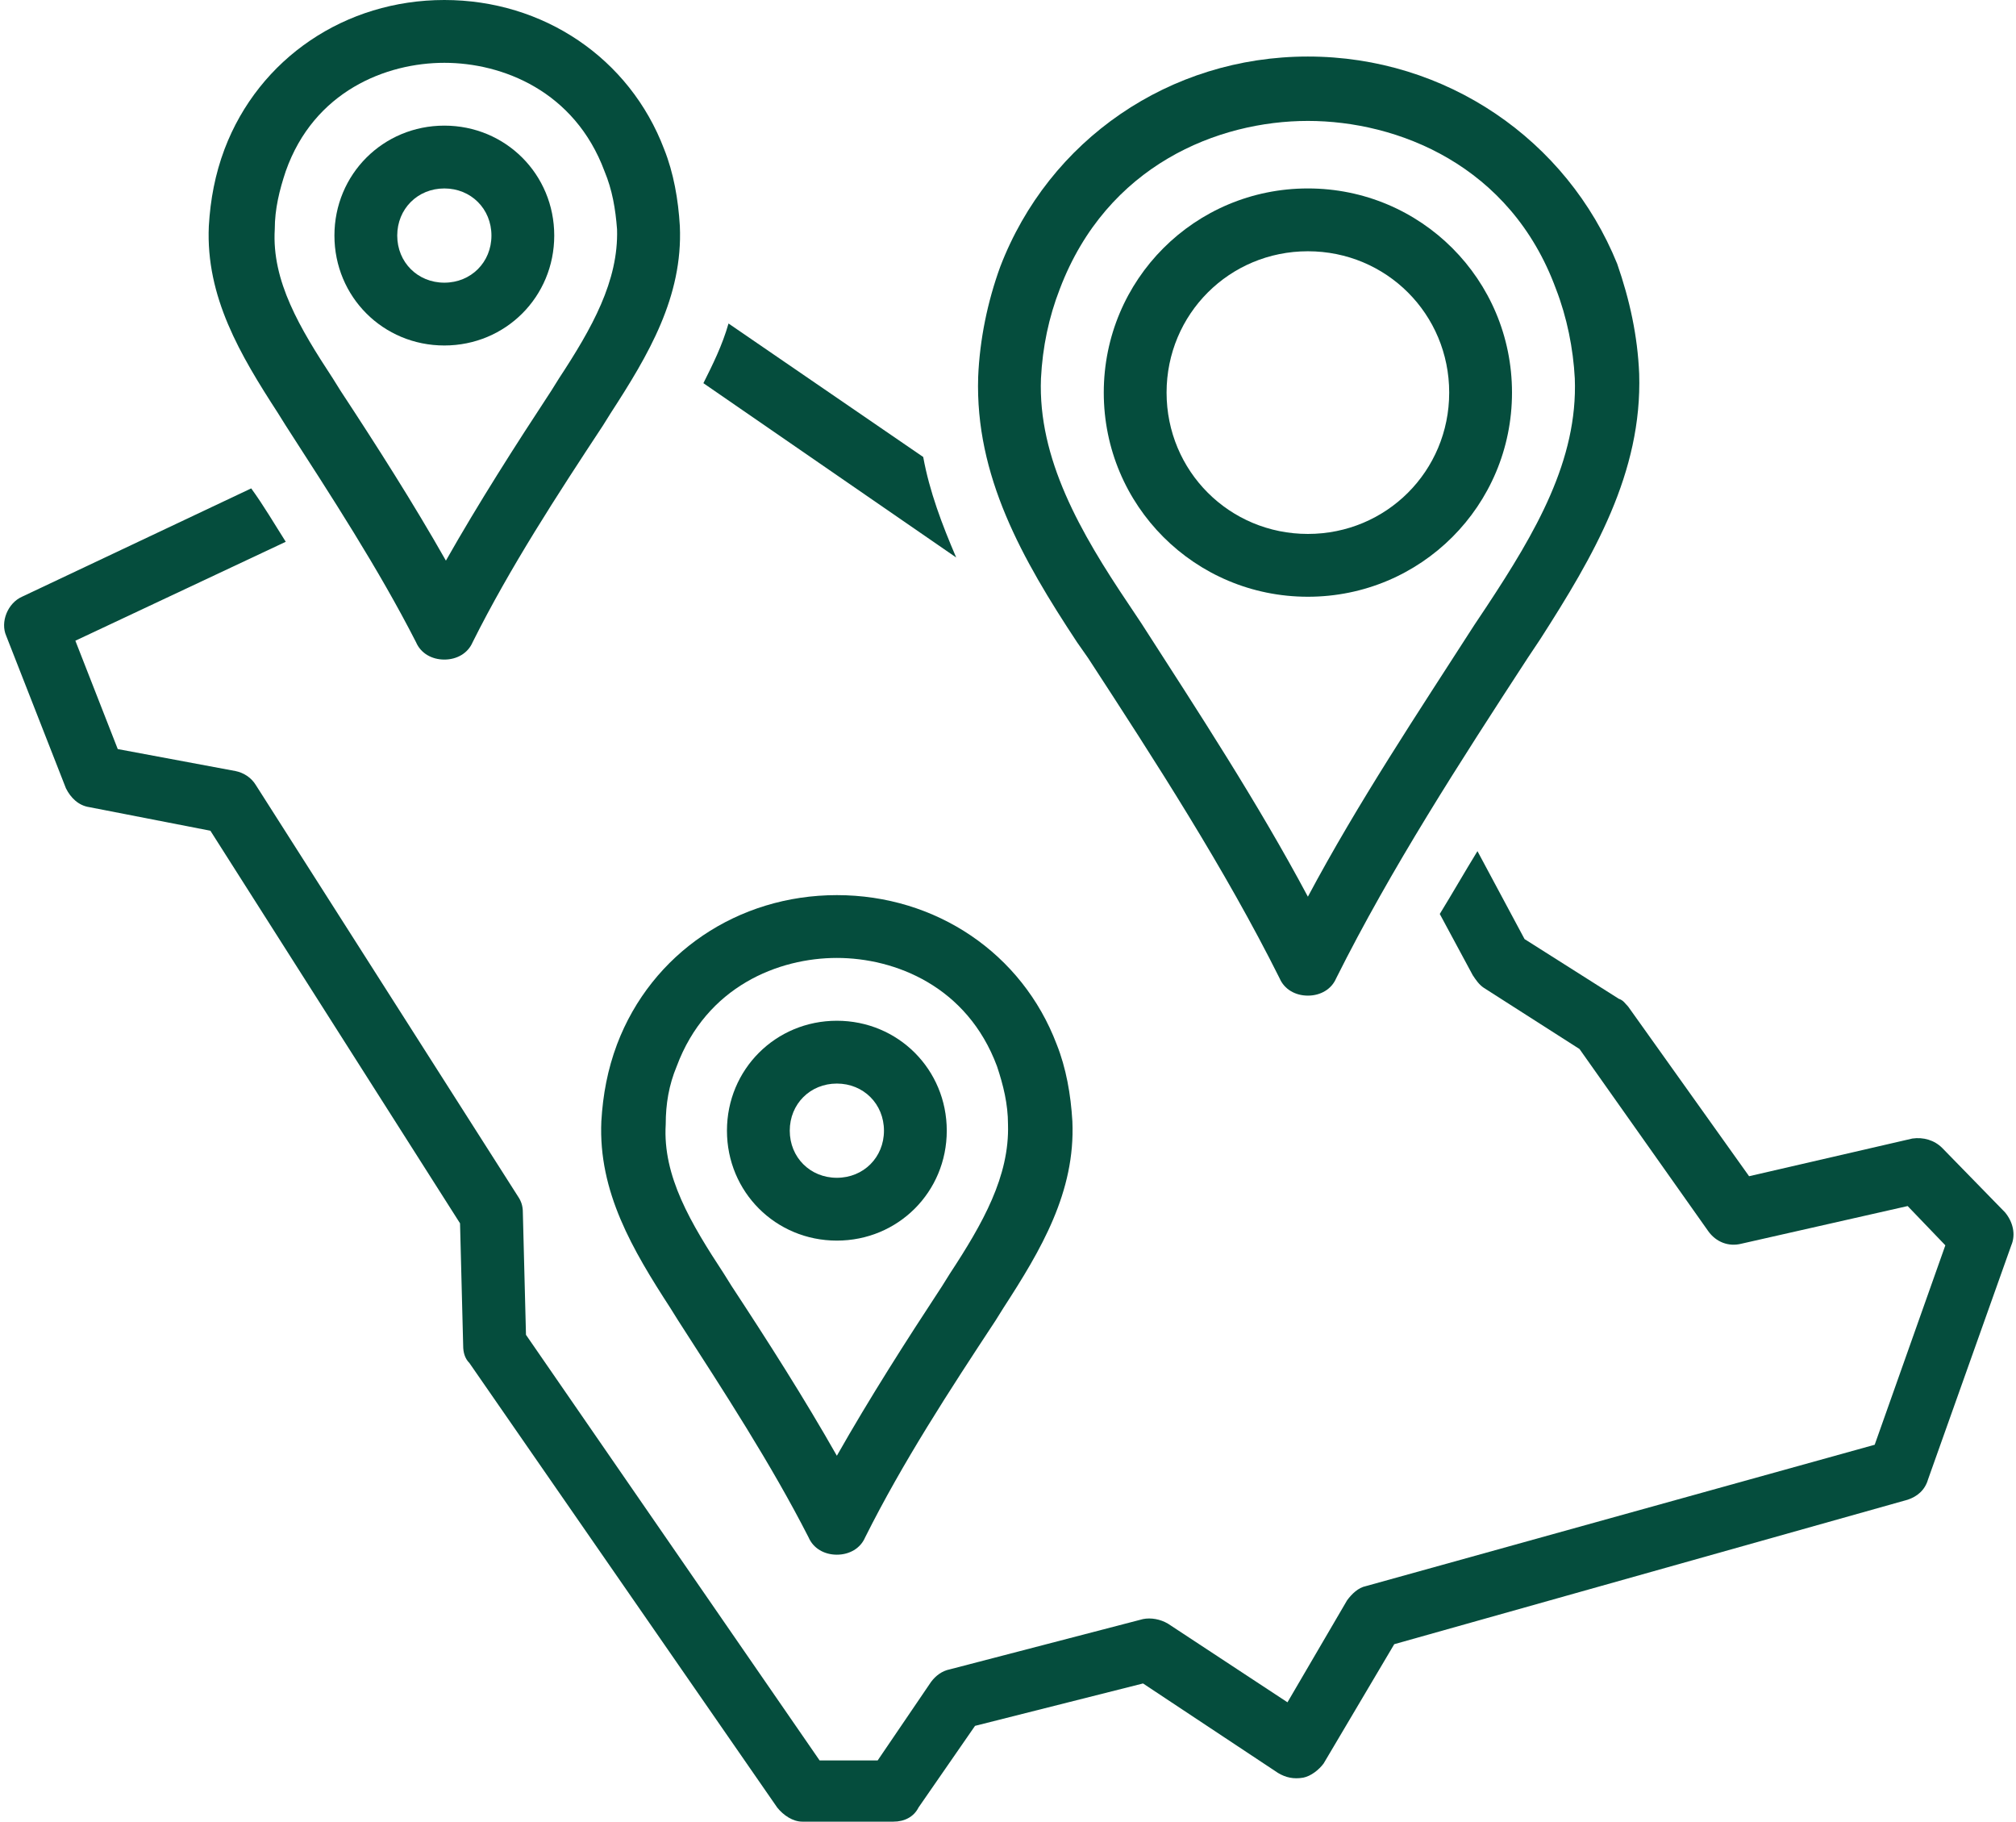
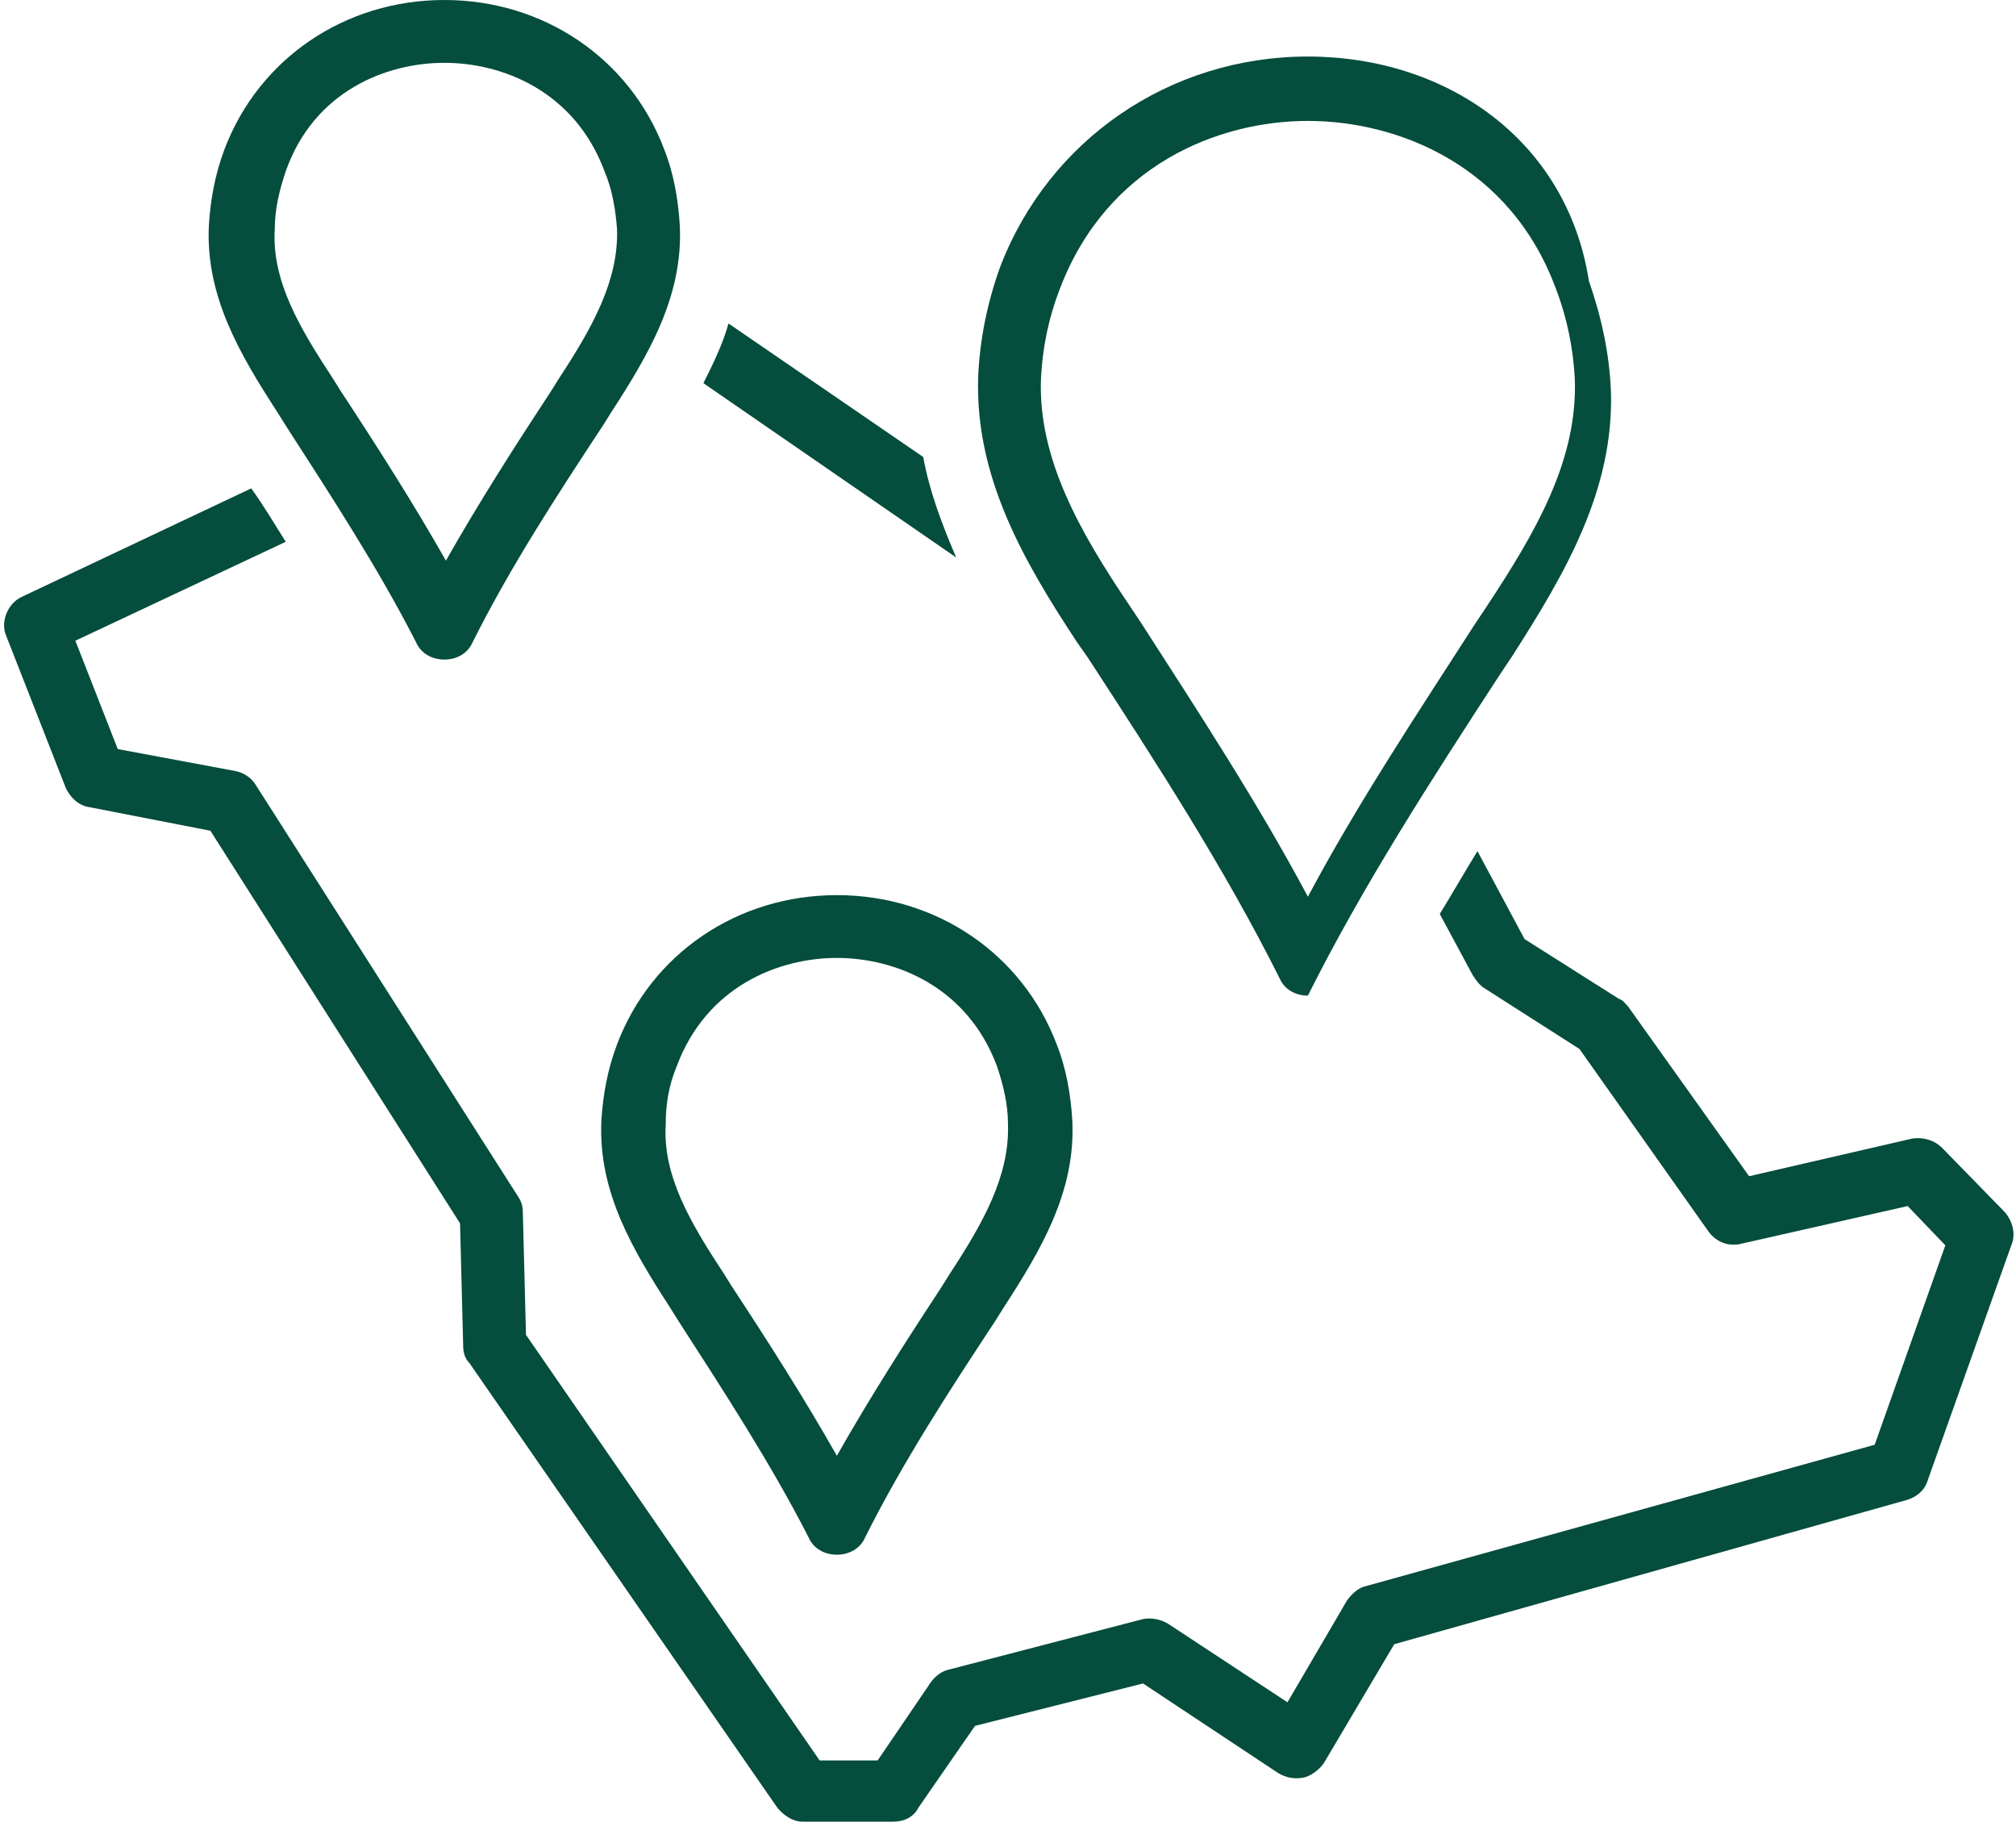
<svg xmlns="http://www.w3.org/2000/svg" fill="#054d3d" height="116" preserveAspectRatio="xMidYMid meet" version="1" viewBox="-0.3 6.0 128.4 116.0" width="128.4" zoomAndPan="magnify">
  <g id="change1_1">
-     <path d="M69,47.9c4.3,6.6,8.7,13.4,12.2,20.4c0.3,0.7,1,1.1,1.8,1.1s1.5-0.4,1.8-1.1c3.5-7,7.9-13.8,12.2-20.4l0.8-1.2 c3.4-5.3,6.5-10.6,6.3-16.9c-0.1-2.4-0.6-4.7-1.4-7C99.5,14.9,91.8,9.6,83,9.6S66.5,14.9,63.4,23c-0.8,2.2-1.3,4.6-1.4,7 c-0.2,6.3,2.8,11.6,6.3,16.9L69,47.9z M66,30.1c0.1-2,0.5-3.9,1.2-5.7c3-7.9,10.1-10.7,15.8-10.7s12.9,2.8,15.8,10.7 c0.7,1.8,1.1,3.8,1.2,5.7v0c0.2,5.2-2.5,9.8-5.6,14.5l-0.8,1.2C90,51.4,86.2,57.1,83,63.1c-3.2-6-7-11.8-10.6-17.4l-0.8-1.2 C68.5,39.9,65.8,35.2,66,30.1z" />
+     <path d="M69,47.9c4.3,6.6,8.7,13.4,12.2,20.4c0.3,0.7,1,1.1,1.8,1.1c3.5-7,7.9-13.8,12.2-20.4l0.8-1.2 c3.4-5.3,6.5-10.6,6.3-16.9c-0.1-2.4-0.6-4.7-1.4-7C99.5,14.9,91.8,9.6,83,9.6S66.5,14.9,63.4,23c-0.8,2.2-1.3,4.6-1.4,7 c-0.2,6.3,2.8,11.6,6.3,16.9L69,47.9z M66,30.1c0.1-2,0.5-3.9,1.2-5.7c3-7.9,10.1-10.7,15.8-10.7s12.9,2.8,15.8,10.7 c0.7,1.8,1.1,3.8,1.2,5.7v0c0.2,5.2-2.5,9.8-5.6,14.5l-0.8,1.2C90,51.4,86.2,57.1,83,63.1c-3.2-6-7-11.8-10.6-17.4l-0.8-1.2 C68.5,39.9,65.8,35.2,66,30.1z" />
  </g>
  <g id="change1_2">
-     <path d="M83,44c7.2,0,13-5.8,13-13s-5.8-13-13-13s-13,5.8-13,13S75.8,44,83,44z M83,22c5,0,9,4,9,9s-4,9-9,9s-9-4-9-9S78,22,83,22z" />
-   </g>
+     </g>
  <g id="change1_3">
    <path d="M58.5,35.1l-12.4-8.5c-0.4,1.4-1,2.6-1.6,3.8l16.1,11.1C59.7,39.4,58.9,37.3,58.5,35.1z" />
  </g>
  <g id="change1_4">
    <path d="M123.4,79.1c-0.5-0.5-1.2-0.7-1.9-0.6l-10.4,2.4l-7.7-10.8c-0.2-0.2-0.3-0.4-0.6-0.5l-6-3.8l-3-5.6c-0.8,1.3-1.6,2.7-2.4,4 l2.1,3.9c0.2,0.3,0.4,0.6,0.7,0.8l6.1,3.9l8.2,11.6c0.5,0.7,1.3,1,2.1,0.8l10.6-2.4l2.4,2.5l-4.5,12.7L86.7,107 c-0.5,0.1-0.9,0.5-1.2,0.9l-3.8,6.5l-7.6-5c-0.5-0.3-1.1-0.4-1.6-0.3l-12.3,3.2c-0.5,0.1-0.9,0.4-1.2,0.8l-3.4,5h-3.7L33.2,91 L33,83.2c0-0.4-0.1-0.7-0.3-1L16,56c-0.3-0.5-0.8-0.8-1.3-0.9l-7.5-1.4l-2.7-6.9l13.4-6.3c-0.7-1.1-1.4-2.3-2.2-3.4L1.1,44 c-0.9,0.4-1.4,1.6-1,2.5l3.8,9.7c0.3,0.6,0.8,1.1,1.5,1.2l7.7,1.5l15.9,25l0.2,7.8c0,0.4,0.1,0.8,0.4,1.1l19.6,28.3 c0.4,0.5,1,0.9,1.6,0.9h5.8c0.7,0,1.3-0.3,1.6-0.9l3.6-5.2l10.7-2.7l8.6,5.7c0.5,0.3,1,0.4,1.6,0.3c0.5-0.1,1-0.5,1.3-0.9l4.5-7.6 l32.7-9.2c0.6-0.2,1.1-0.6,1.3-1.3l5.3-14.9c0.3-0.7,0.1-1.5-0.4-2.1L123.4,79.1z" />
  </g>
  <g id="change1_5">
    <path d="M28,6c-6.3,0-11.8,3.7-14,9.5c-0.6,1.6-0.9,3.2-1,4.9c-0.2,4.5,2,8.2,4.4,11.9l0.5,0.8c2.9,4.5,5.9,9.1,8.3,13.8 c0.3,0.7,1,1.1,1.8,1.1s1.5-0.4,1.8-1.1c2.4-4.8,5.4-9.4,8.3-13.8l0.5-0.8c2.4-3.7,4.6-7.4,4.4-11.9c-0.1-1.7-0.4-3.4-1-4.9 C39.8,9.7,34.3,6,28,6z M39,20.6c0.1,3.3-1.6,6.3-3.7,9.5l-0.5,0.8c-2.3,3.5-4.6,7.1-6.7,10.8c-2.1-3.7-4.4-7.3-6.7-10.8l-0.5-0.8 c-2.1-3.2-3.9-6.2-3.7-9.5c0-1.3,0.3-2.5,0.7-3.7C19.7,11.8,24.3,10,28,10s8.3,1.8,10.2,6.9C38.7,18.1,38.9,19.3,39,20.6L39,20.6z" />
  </g>
  <g id="change1_6">
-     <path d="M28,14c-3.9,0-7,3.1-7,7s3.1,7,7,7s7-3.1,7-7S31.9,14,28,14z M28,24c-1.7,0-3-1.3-3-3s1.3-3,3-3s3,1.3,3,3S29.7,24,28,24z" />
-   </g>
+     </g>
  <g id="change1_7">
    <path d="M39,72.5c-0.6,1.6-0.9,3.2-1,4.9c-0.2,4.5,2,8.2,4.4,11.9l0.5,0.8c2.9,4.5,5.9,9.1,8.3,13.8c0.3,0.7,1,1.1,1.8,1.1 s1.5-0.4,1.8-1.1c2.4-4.8,5.4-9.4,8.3-13.8l0.5-0.8c2.4-3.7,4.6-7.4,4.4-11.9c-0.1-1.7-0.4-3.4-1-4.9c-2.2-5.8-7.7-9.5-14-9.5 S41.2,66.7,39,72.5z M42.8,73.9C44.7,68.8,49.3,67,53,67s8.3,1.8,10.2,6.9c0.4,1.2,0.7,2.4,0.7,3.7v0c0.1,3.3-1.6,6.3-3.7,9.5 l-0.5,0.8c-2.3,3.5-4.6,7.1-6.7,10.8c-2.1-3.7-4.4-7.3-6.7-10.8l-0.5-0.8c-2.1-3.2-3.9-6.2-3.7-9.5C42.1,76.3,42.3,75.1,42.8,73.9z" />
  </g>
  <g id="change1_8">
-     <path d="M53,85c3.9,0,7-3.1,7-7s-3.1-7-7-7s-7,3.1-7,7S49.1,85,53,85z M53,75c1.7,0,3,1.3,3,3s-1.3,3-3,3s-3-1.3-3-3S51.3,75,53,75z" />
-   </g>
+     </g>
</svg>